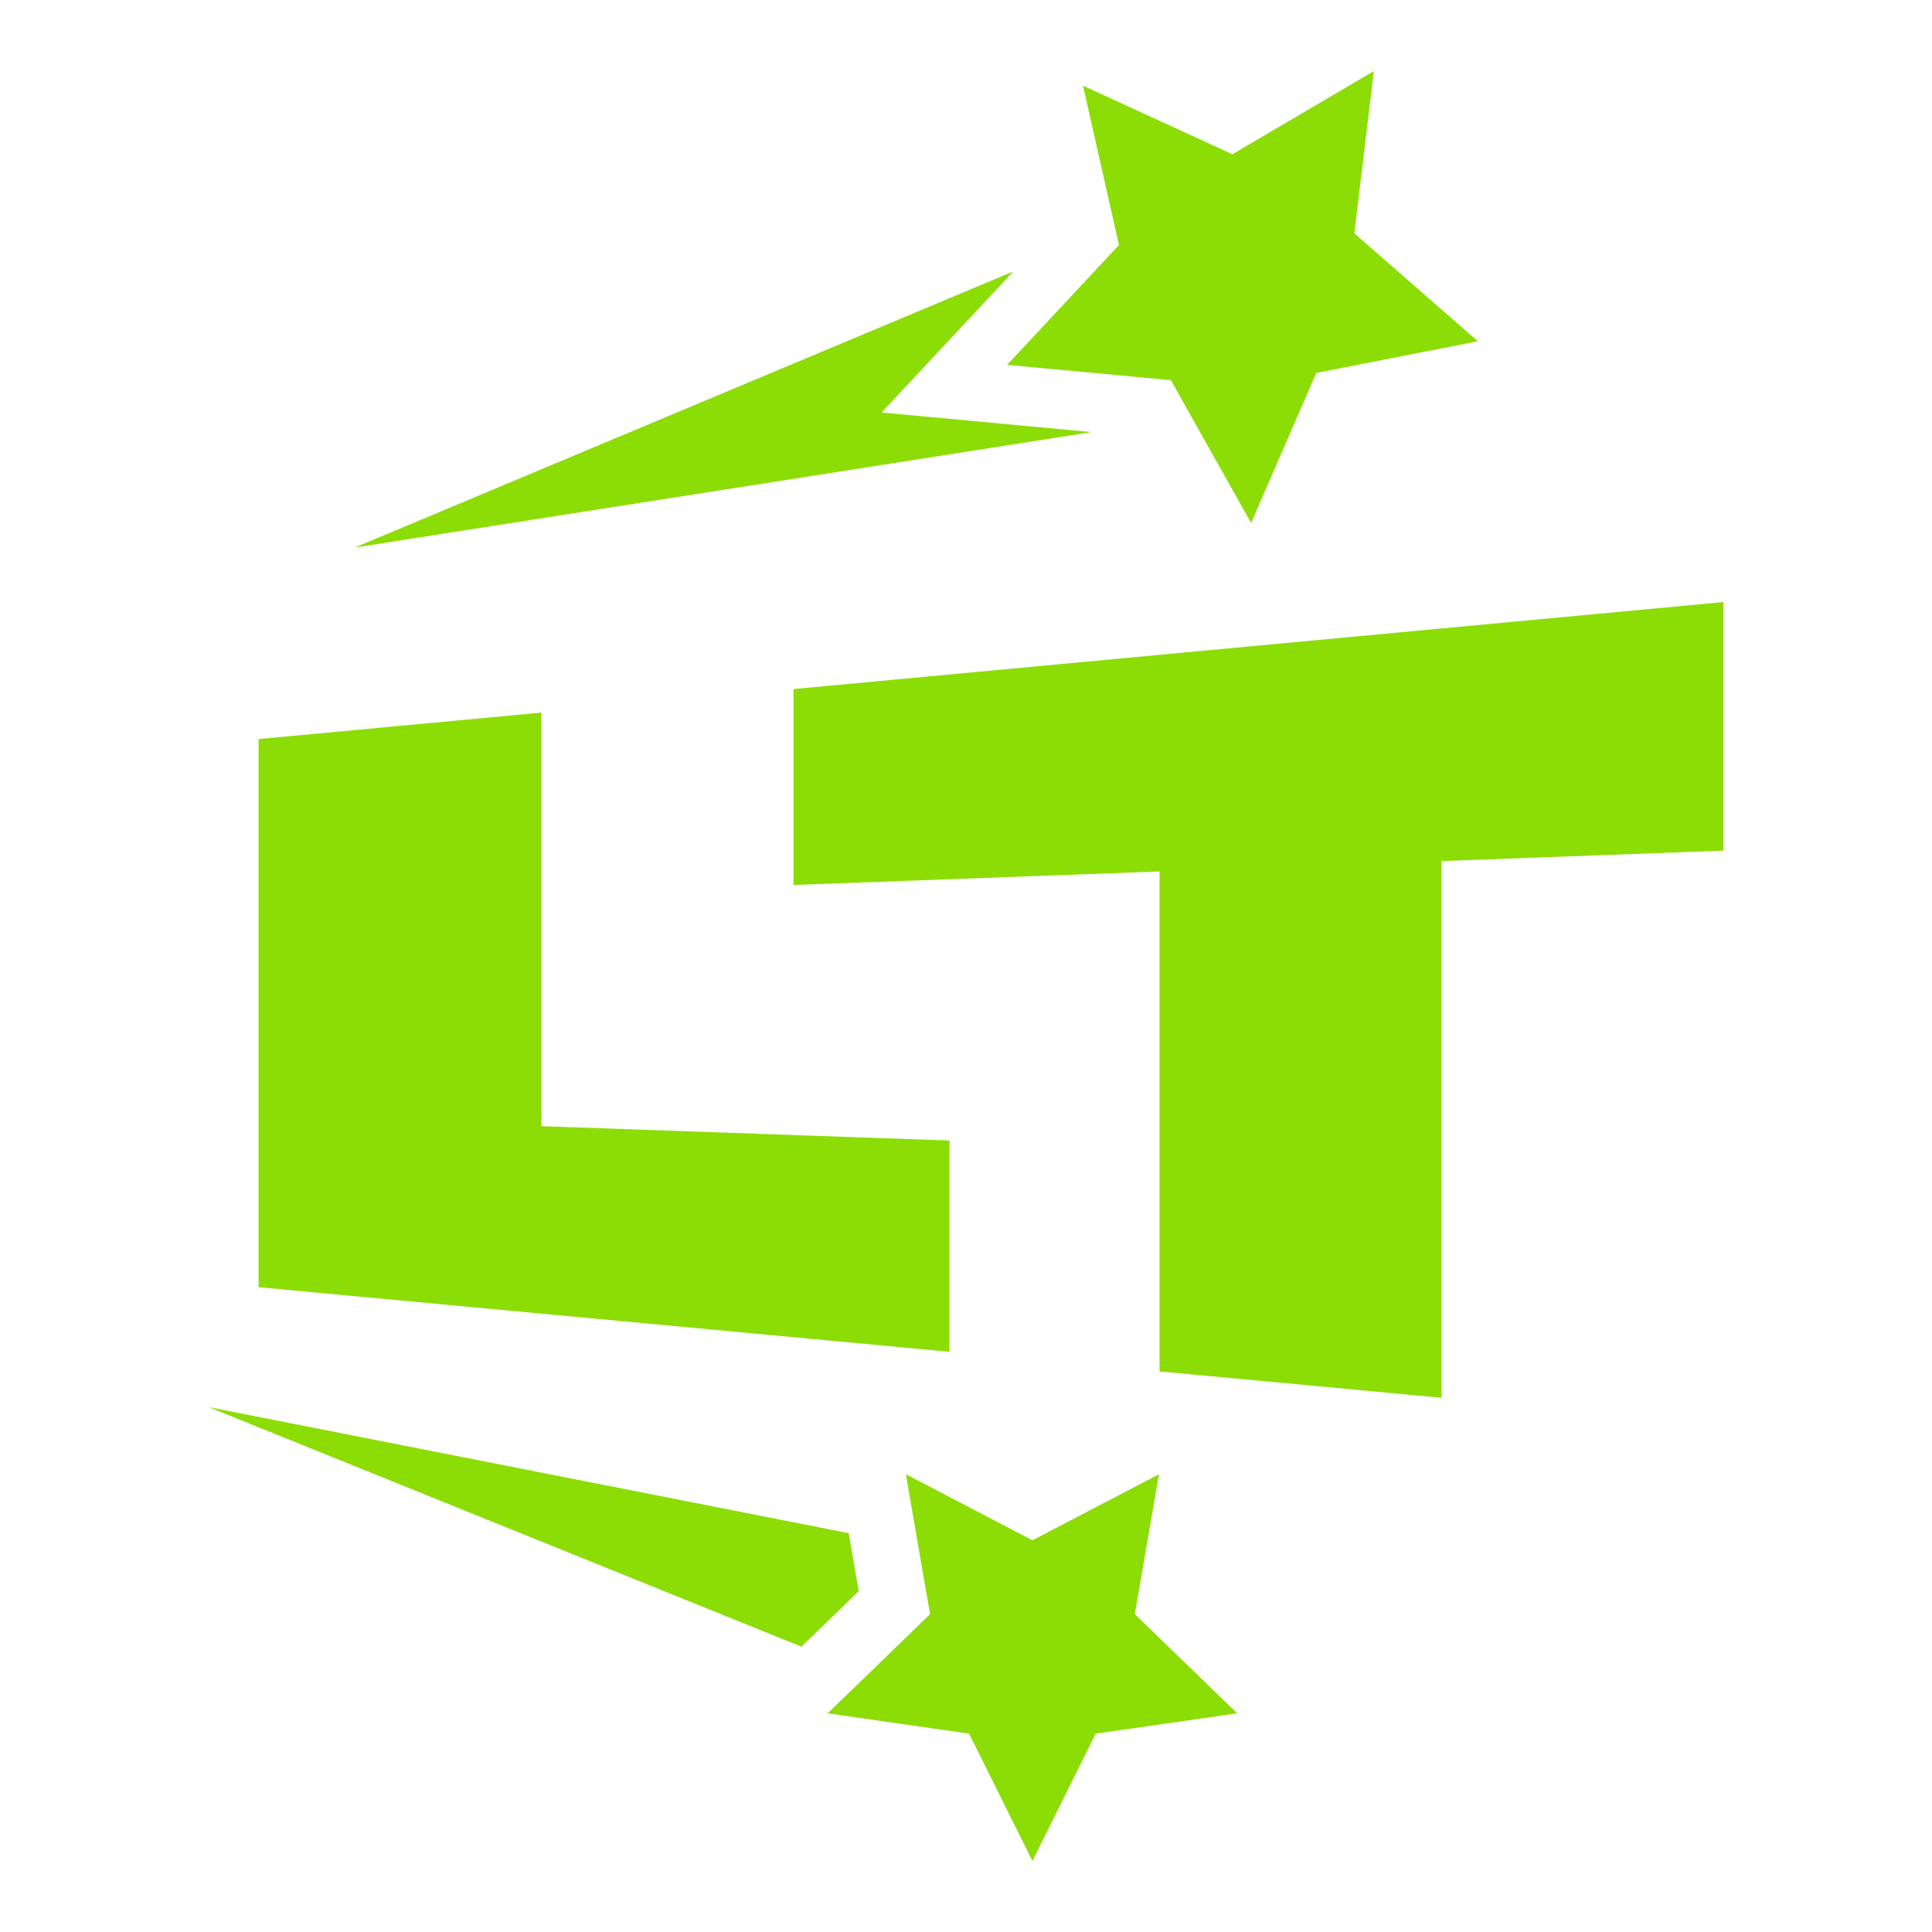
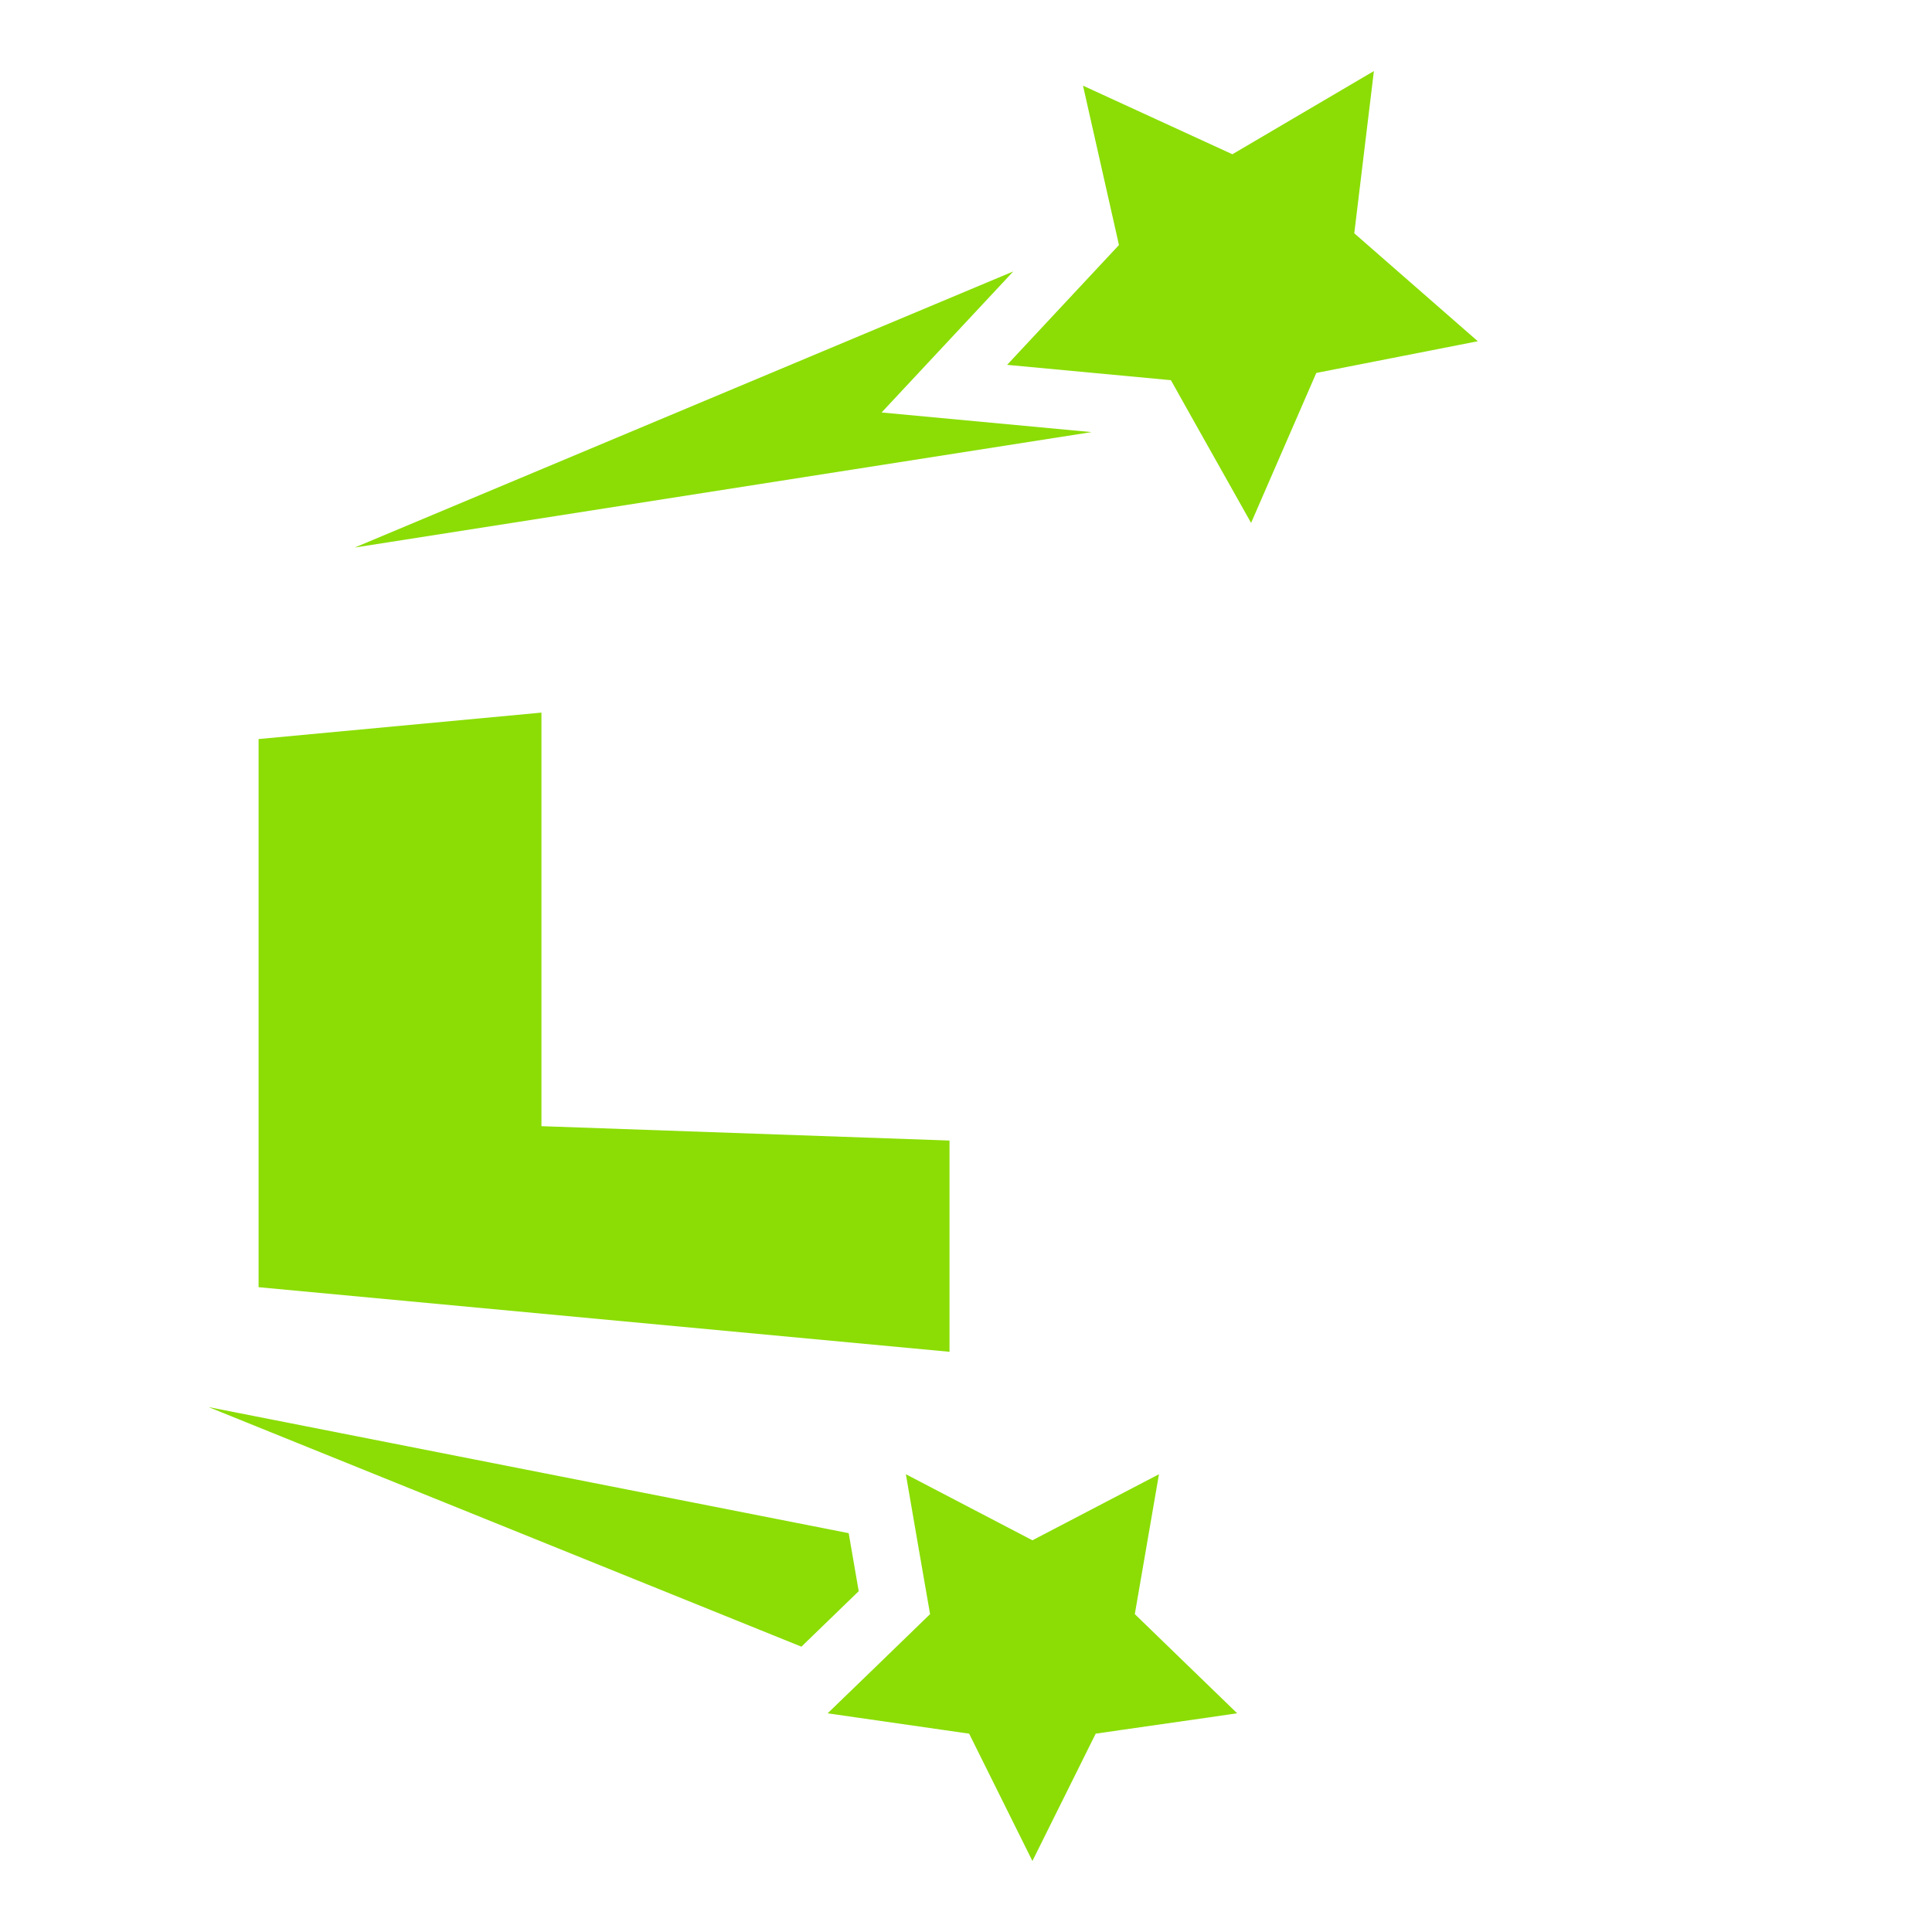
<svg xmlns="http://www.w3.org/2000/svg" width="32" height="32" viewBox="0 0 32 32" fill="none">
  <g clip-path="url(#clip0_4180_39488)">
    <path d="M15.727 18.891C13.474 18.811 11.221 18.732 8.968 18.653C8.968 16.37 8.968 14.086 8.968 11.803C7.406 11.949 5.845 12.094 4.283 12.241V21.32C8.098 21.676 11.912 22.034 15.727 22.39V18.892V18.891Z" fill="#8BDD05" />
-     <path d="M13.143 11.412V14.658C15.164 14.583 17.185 14.508 19.206 14.434V22.715C20.763 22.86 22.319 23.005 23.876 23.152C23.876 20.189 23.876 17.225 23.876 14.262C25.433 14.205 26.989 14.147 28.546 14.089V9.972C23.411 10.452 18.277 10.933 13.143 11.413V11.412Z" fill="#8BDD05" />
    <path d="M18.533 4.059L16.681 6.043L19.394 6.297L19.711 6.863L20.722 8.661L21.802 6.177L24.477 5.652L22.431 3.864L22.756 1.177L20.412 2.555L17.938 1.419L18.511 3.958L18.533 4.059Z" fill="#8BDD05" />
    <path d="M14.602 6.832L16.783 4.496L5.875 9.069L18.079 7.157L14.602 6.832Z" fill="#8BDD05" />
    <path d="M18.796 26.735L18.89 26.191L19.196 24.418L17.1 25.512L15.004 24.418L15.205 25.584L15.405 26.735L14.517 27.596L13.708 28.378L16.052 28.715L17.1 30.824L18.148 28.715L18.59 28.651L20.042 28.443L20.491 28.377L19.579 27.494L18.796 26.735Z" fill="#8BDD05" />
    <path d="M14.057 25.394L3.455 23.306L13.274 27.274L14.223 26.355L14.057 25.394Z" fill="#8BDD05" />
  </g>
  <defs>
    <clipPath id="clip0_4180_39488">
      <rect width="25.875" height="31.5" fill="white" transform="translate(3.062 0.25)" />
    </clipPath>
  </defs>
</svg>